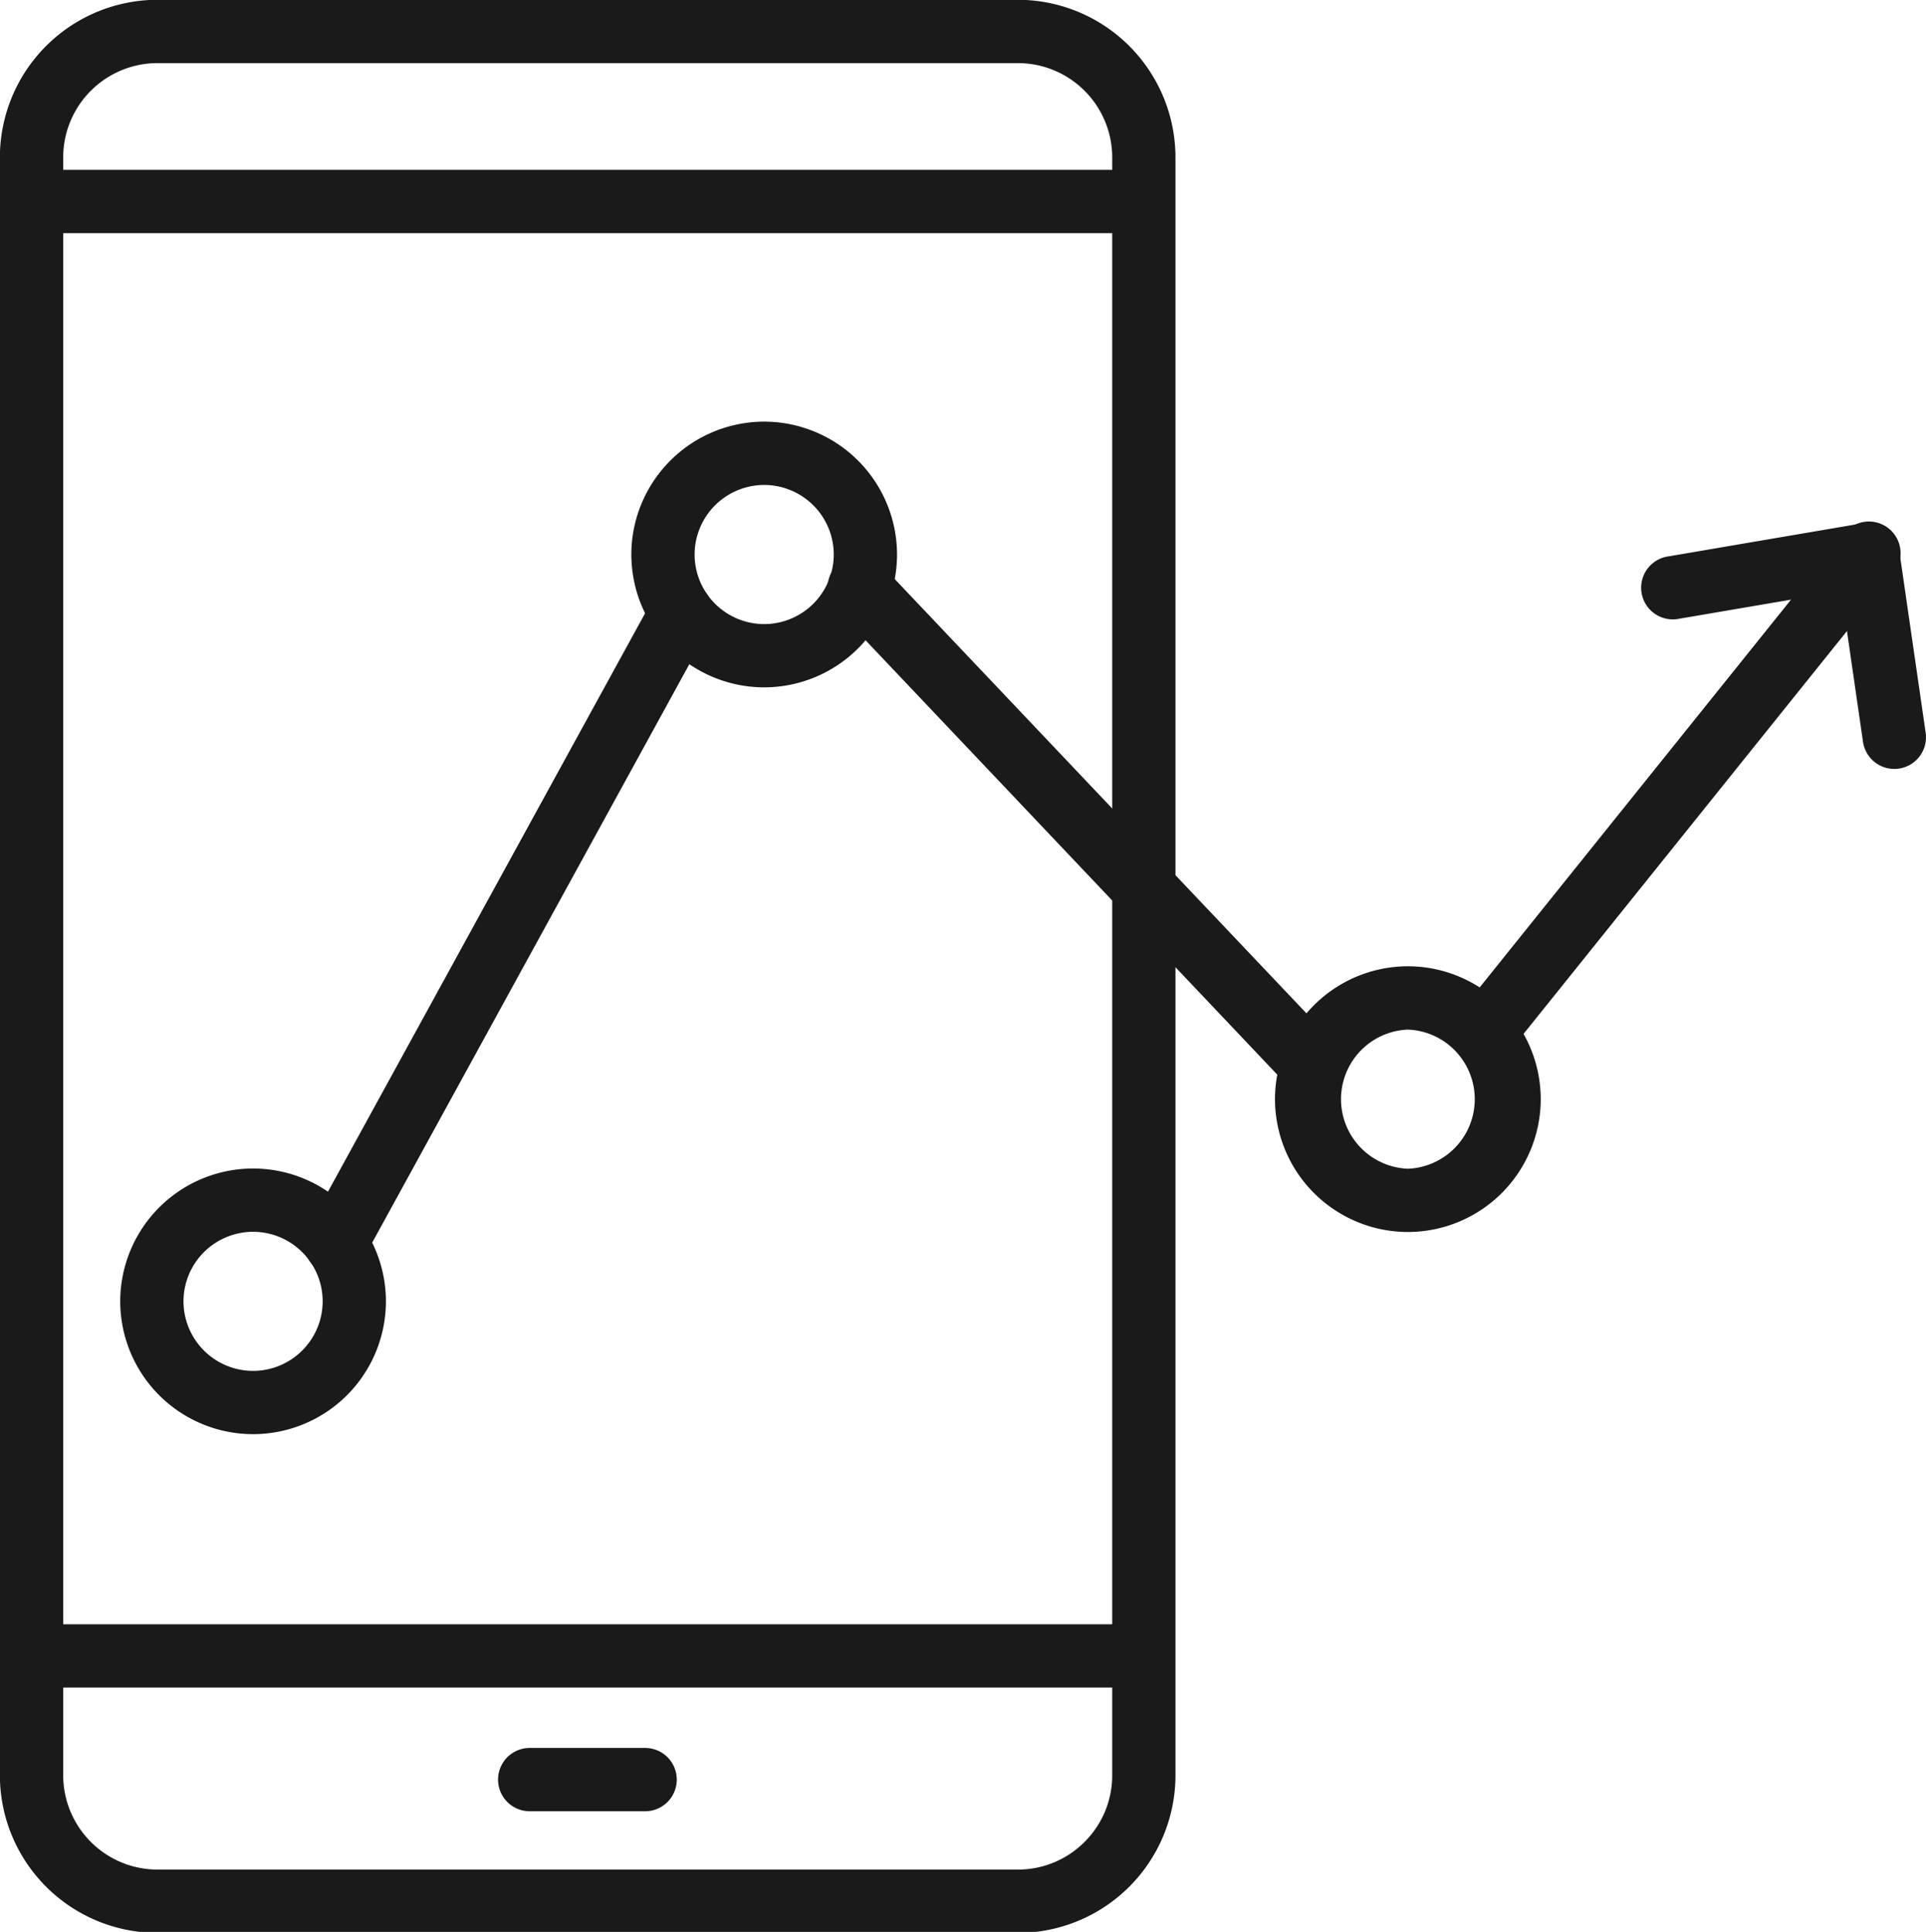
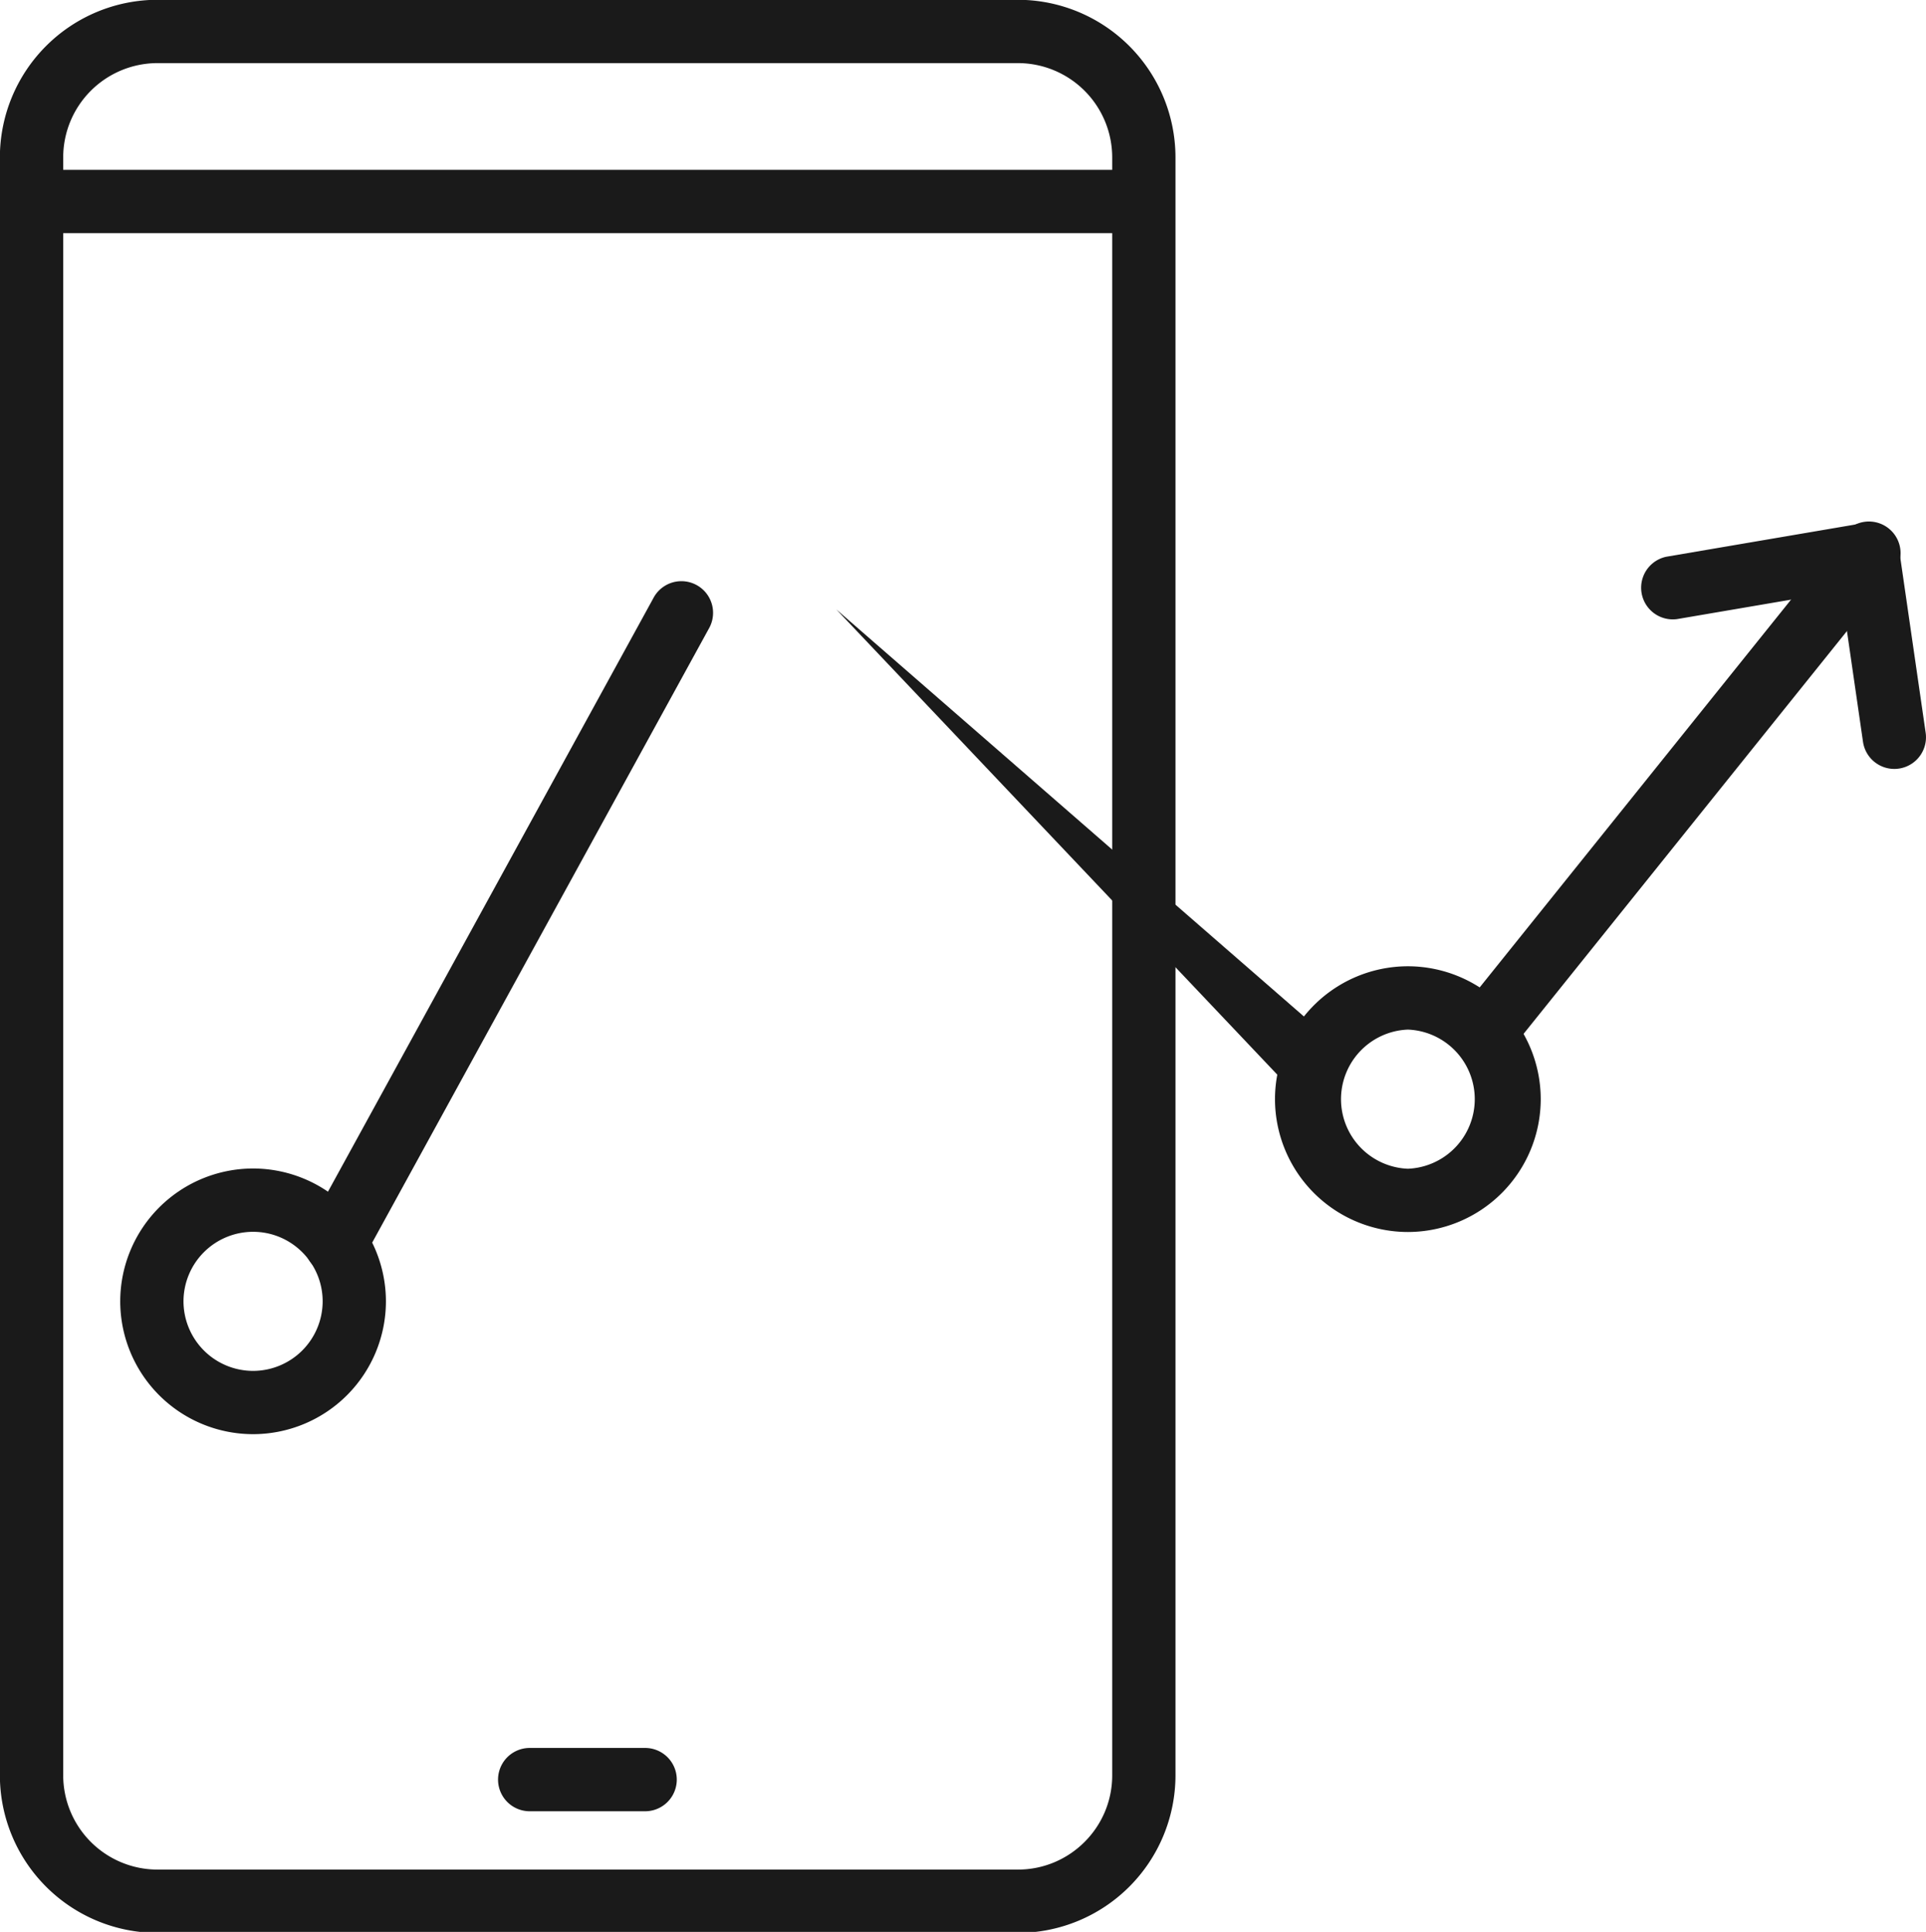
<svg xmlns="http://www.w3.org/2000/svg" width="46.829" height="46.976" viewBox="0 0 12.39 12.429" version="1.1" id="svg1">
  <defs id="defs1">
    <clipPath clipPathUnits="userSpaceOnUse" id="clipPath3869">
      <path d="M0 5549.896h1366V0H0Z" transform="translate(-448.204 -4240.306)" id="path3869" />
    </clipPath>
    <clipPath clipPathUnits="userSpaceOnUse" id="clipPath3871">
      <path d="M0 5549.896h1366V0H0Z" transform="translate(-466.18 -4237.207)" id="path3871" />
    </clipPath>
    <clipPath clipPathUnits="userSpaceOnUse" id="clipPath3873">
-       <path d="M0 5549.896h1366V0H0Z" transform="translate(-466.18 -4210.682)" id="path3873" />
-     </clipPath>
+       </clipPath>
    <clipPath clipPathUnits="userSpaceOnUse" id="clipPath3875">
      <path d="M0 5549.896h1366V0H0Z" transform="translate(-457.096 -4208.426)" id="path3875" />
    </clipPath>
    <clipPath clipPathUnits="userSpaceOnUse" id="clipPath3877">
      <path d="M0 5549.896h1366V0H0Z" transform="translate(-449.947 -4218.991)" id="path3877" />
    </clipPath>
    <clipPath clipPathUnits="userSpaceOnUse" id="clipPath3879">
-       <path d="M0 5549.896h1366V0H0Z" transform="translate(-459.267 -4232.612)" id="path3879" />
-     </clipPath>
+       </clipPath>
    <clipPath clipPathUnits="userSpaceOnUse" id="clipPath3881">
      <path d="M0 5549.896h1366V0H0Z" transform="translate(-471.005 -4222.68)" id="path3881" />
    </clipPath>
    <clipPath clipPathUnits="userSpaceOnUse" id="clipPath3883">
      <path d="M0 5549.896h1366V0H0Z" transform="translate(-469.266 -4221.445)" id="path3883" />
    </clipPath>
    <clipPath clipPathUnits="userSpaceOnUse" id="clipPath3885">
      <path d="M0 5549.896h1366V0H0Z" transform="translate(-451.455 -4218.207)" id="path3885" />
    </clipPath>
    <clipPath clipPathUnits="userSpaceOnUse" id="clipPath3887">
      <path d="M0 5549.896h1366V0H0Z" transform="translate(-472.39 -4222.043)" id="path3887" />
    </clipPath>
    <clipPath clipPathUnits="userSpaceOnUse" id="clipPath3889">
      <path d="M0 5549.896h1366V0H0Z" transform="translate(-479.876 -4227.436)" id="path3889" />
    </clipPath>
  </defs>
  <g id="layer1" transform="translate(-49.219 -27.177)">
    <g id="g8" transform="translate(-96.831 -173.378)">
      <path id="path3868" d="M0 0a1.72 1.72 0 0 1-1.718-1.718v-29.489A1.72 1.72 0 0 1 0-32.924h15.681c.947 0 1.718.77 1.718 1.717v29.489A1.72 1.72 0 0 1 15.681 0Zm15.681-34.078H0a2.875 2.875 0 0 0-2.872 2.871v29.489A2.875 2.875 0 0 0 0 1.154h15.681a2.875 2.875 0 0 0 2.871-2.872v-29.489a2.874 2.874 0 0 0-2.871-2.871" style="fill:#1a1a1a icc-color(sRGB-IEC61966-2,.1,.102,.102,.102);fill-opacity:1;fill-rule:nonzero;stroke:none" transform="matrix(.353 0 0 -.353 147.063 200.961)" clip-path="url('#clipPath3869')" />
      <path id="path3870" d="M0 0h-20.27a.577.577 0 1 0 0 1.154H0A.577.577 0 1 0 0 0" style="fill:#1a1a1a icc-color(sRGB-IEC61966-2,.1,.102,.102,.102);fill-opacity:1;fill-rule:nonzero;stroke:none" transform="matrix(.353 0 0 -.353 153.404 202.055)" clip-path="url('#clipPath3871')" />
      <path id="path3872" d="M0 0h-20.27a.577.577 0 1 0 0 1.153H0A.576.576 0 1 0 0 0" style="fill:#1a1a1a icc-color(sRGB-IEC61966-2,.1,.102,.102,.102);fill-opacity:1;fill-rule:nonzero;stroke:none" transform="matrix(.353 0 0 -.353 153.404 211.412)" clip-path="url('#clipPath3873')" />
      <path id="path3874" d="M0 0h-2.103a.577.577 0 1 0 0 1.154H0A.577.577 0 1 0 0 0" style="fill:#1a1a1a icc-color(sRGB-IEC61966-2,.1,.102,.102,.102);fill-opacity:1;fill-rule:nonzero;stroke:none" transform="matrix(.353 0 0 -.353 150.2 212.208)" clip-path="url('#clipPath3875')" />
      <path id="path3876" d="M0 0a1.269 1.269 0 0 1-1.268-1.268A1.27 1.27 0 0 1 0-2.535a1.27 1.27 0 0 1 1.268 1.267C1.268-.568.699 0 0 0m0-3.688a2.423 2.423 0 0 0-2.421 2.42A2.424 2.424 0 0 0 0 1.154a2.424 2.424 0 0 0 2.421-2.422A2.423 2.423 0 0 0 0-3.688" style="fill:#1a1a1a icc-color(sRGB-IEC61966-2,.1,.102,.102,.102);fill-opacity:1;fill-rule:nonzero;stroke:none" transform="matrix(.353 0 0 -.353 147.678 208.48)" clip-path="url('#clipPath3877')" />
      <path id="path3878" d="M0 0a1.27 1.27 0 0 1-1.268-1.268A1.27 1.27 0 0 1 0-2.536a1.27 1.27 0 0 1 1.268 1.268A1.27 1.27 0 0 1 0 0m0-3.689a2.424 2.424 0 0 0-2.421 2.421A2.425 2.425 0 0 0 0 1.154a2.425 2.425 0 0 0 2.421-2.422A2.424 2.424 0 0 0 0-3.689" style="fill:#1a1a1a icc-color(sRGB-IEC61966-2,.1,.102,.102,.102);fill-opacity:1;fill-rule:nonzero;stroke:none" transform="matrix(.353 0 0 -.353 150.966 203.675)" clip-path="url('#clipPath3879')" />
      <path id="path3880" d="M0 0a1.269 1.269 0 0 1 0-2.536A1.269 1.269 0 0 1 0 0m0-3.689a2.425 2.425 0 0 0-2.422 2.421A2.425 2.425 0 0 0 0 1.154a2.424 2.424 0 0 0 2.421-2.422A2.424 2.424 0 0 0 0-3.689" style="fill:#1a1a1a icc-color(sRGB-IEC61966-2,.1,.102,.102,.102);fill-opacity:1;fill-rule:nonzero;stroke:none" transform="matrix(.353 0 0 -.353 155.107 207.179)" clip-path="url('#clipPath3881')" />
-       <path id="path3882" d="M0 0a.575.575 0 0 0-.419.18l-8.259 8.714a.575.575 0 1 0 .837.793L.419.974A.578.578 0 0 0 0 0" style="fill:#1a1a1a icc-color(sRGB-IEC61966-2,.1,.102,.102,.102);fill-opacity:1;fill-rule:nonzero;stroke:none" transform="matrix(.353 0 0 -.353 154.493 207.615)" clip-path="url('#clipPath3883')" />
+       <path id="path3882" d="M0 0a.575.575 0 0 0-.419.18l-8.259 8.714L.419.974A.578.578 0 0 0 0 0" style="fill:#1a1a1a icc-color(sRGB-IEC61966-2,.1,.102,.102,.102);fill-opacity:1;fill-rule:nonzero;stroke:none" transform="matrix(.353 0 0 -.353 154.493 207.615)" clip-path="url('#clipPath3883')" />
      <path id="path3884" d="M0 0a.576.576 0 0 0-.505.854l6.304 11.5a.577.577 0 0 0 1.012-.554L.506.3A.575.575 0 0 0 0 0" style="fill:#1a1a1a icc-color(sRGB-IEC61966-2,.1,.102,.102,.102);fill-opacity:1;fill-rule:nonzero;stroke:none" transform="matrix(.353 0 0 -.353 148.21 208.757)" clip-path="url('#clipPath3885')" />
      <path id="path3886" d="M0 0a.579.579 0 0 0-.45.938l7.005 8.725a.577.577 0 1 0 .899-.722L.45.216A.575.575 0 0 0 0 0" style="fill:#1a1a1a icc-color(sRGB-IEC61966-2,.1,.102,.102,.102);fill-opacity:1;fill-rule:nonzero;stroke:none" transform="matrix(.353 0 0 -.353 155.595 207.404)" clip-path="url('#clipPath3887')" />
      <path id="path3888" d="M0 0a.577.577 0 0 0-.57.494l-.398 2.747-2.989-.51a.577.577 0 0 0-.194 1.137l3.572.609c.152.027.31-.01.436-.102a.572.572 0 0 0 .232-.383L.572.659A.577.577 0 0 0 0 0" style="fill:#1a1a1a icc-color(sRGB-IEC61966-2,.1,.102,.102,.102);fill-opacity:1;fill-rule:nonzero;stroke:none" transform="matrix(.353 0 0 -.353 158.236 205.502)" clip-path="url('#clipPath3889')" />
    </g>
  </g>
</svg>